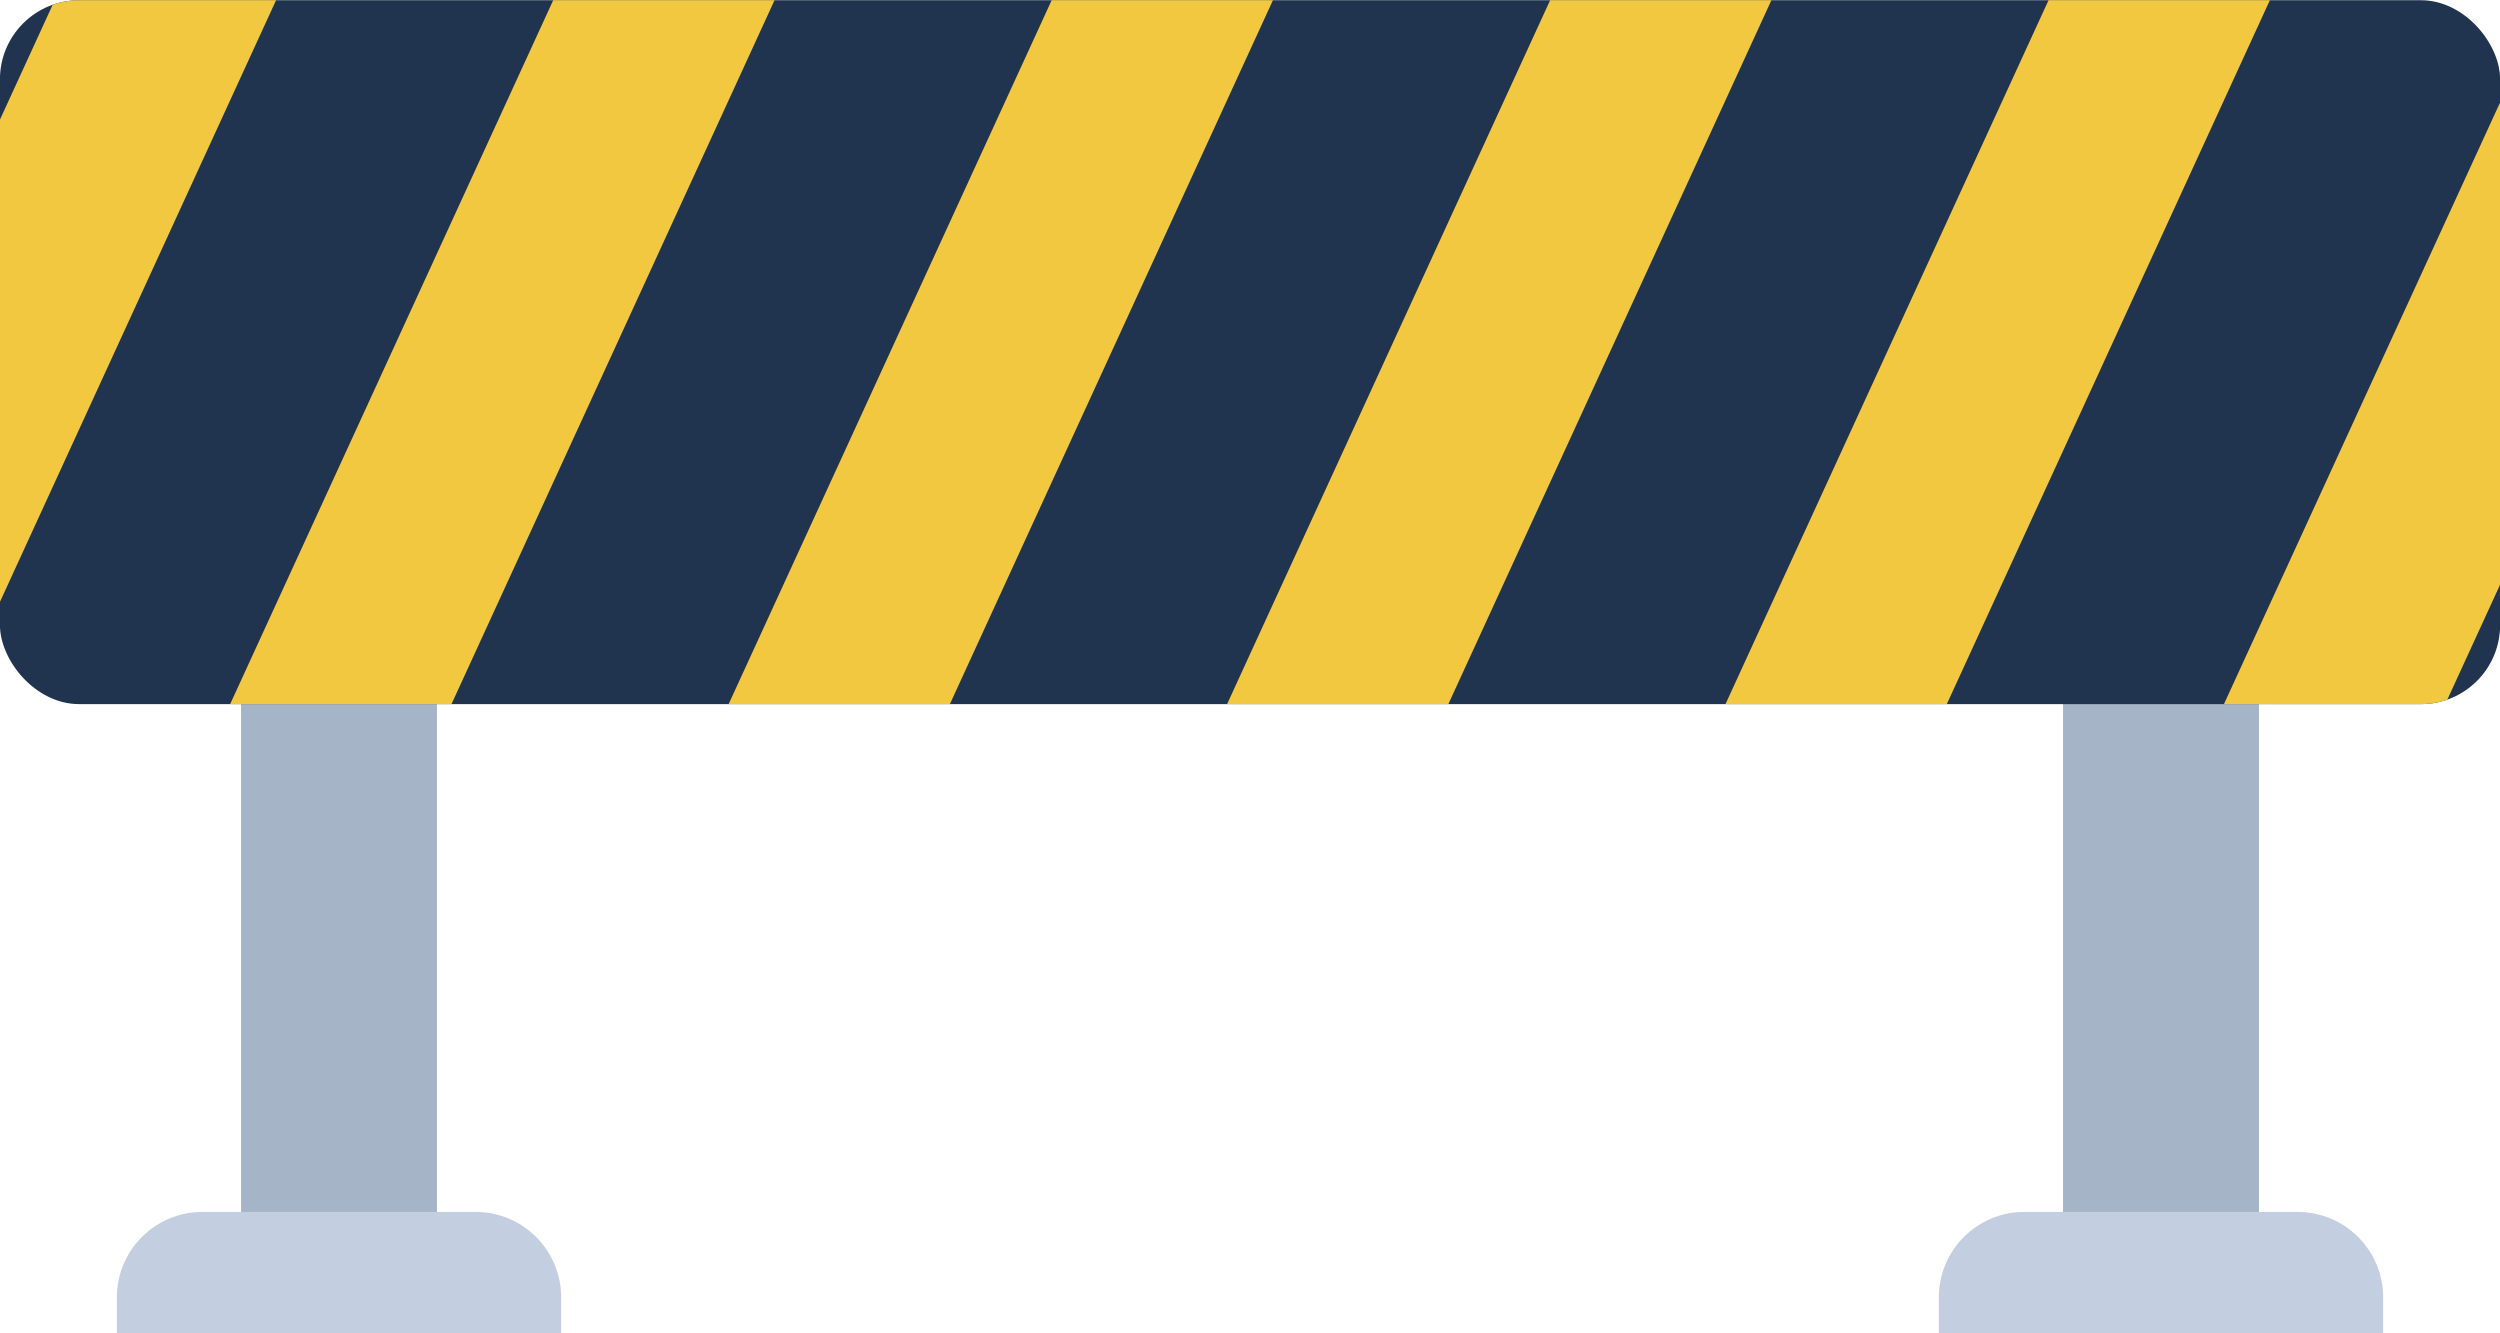
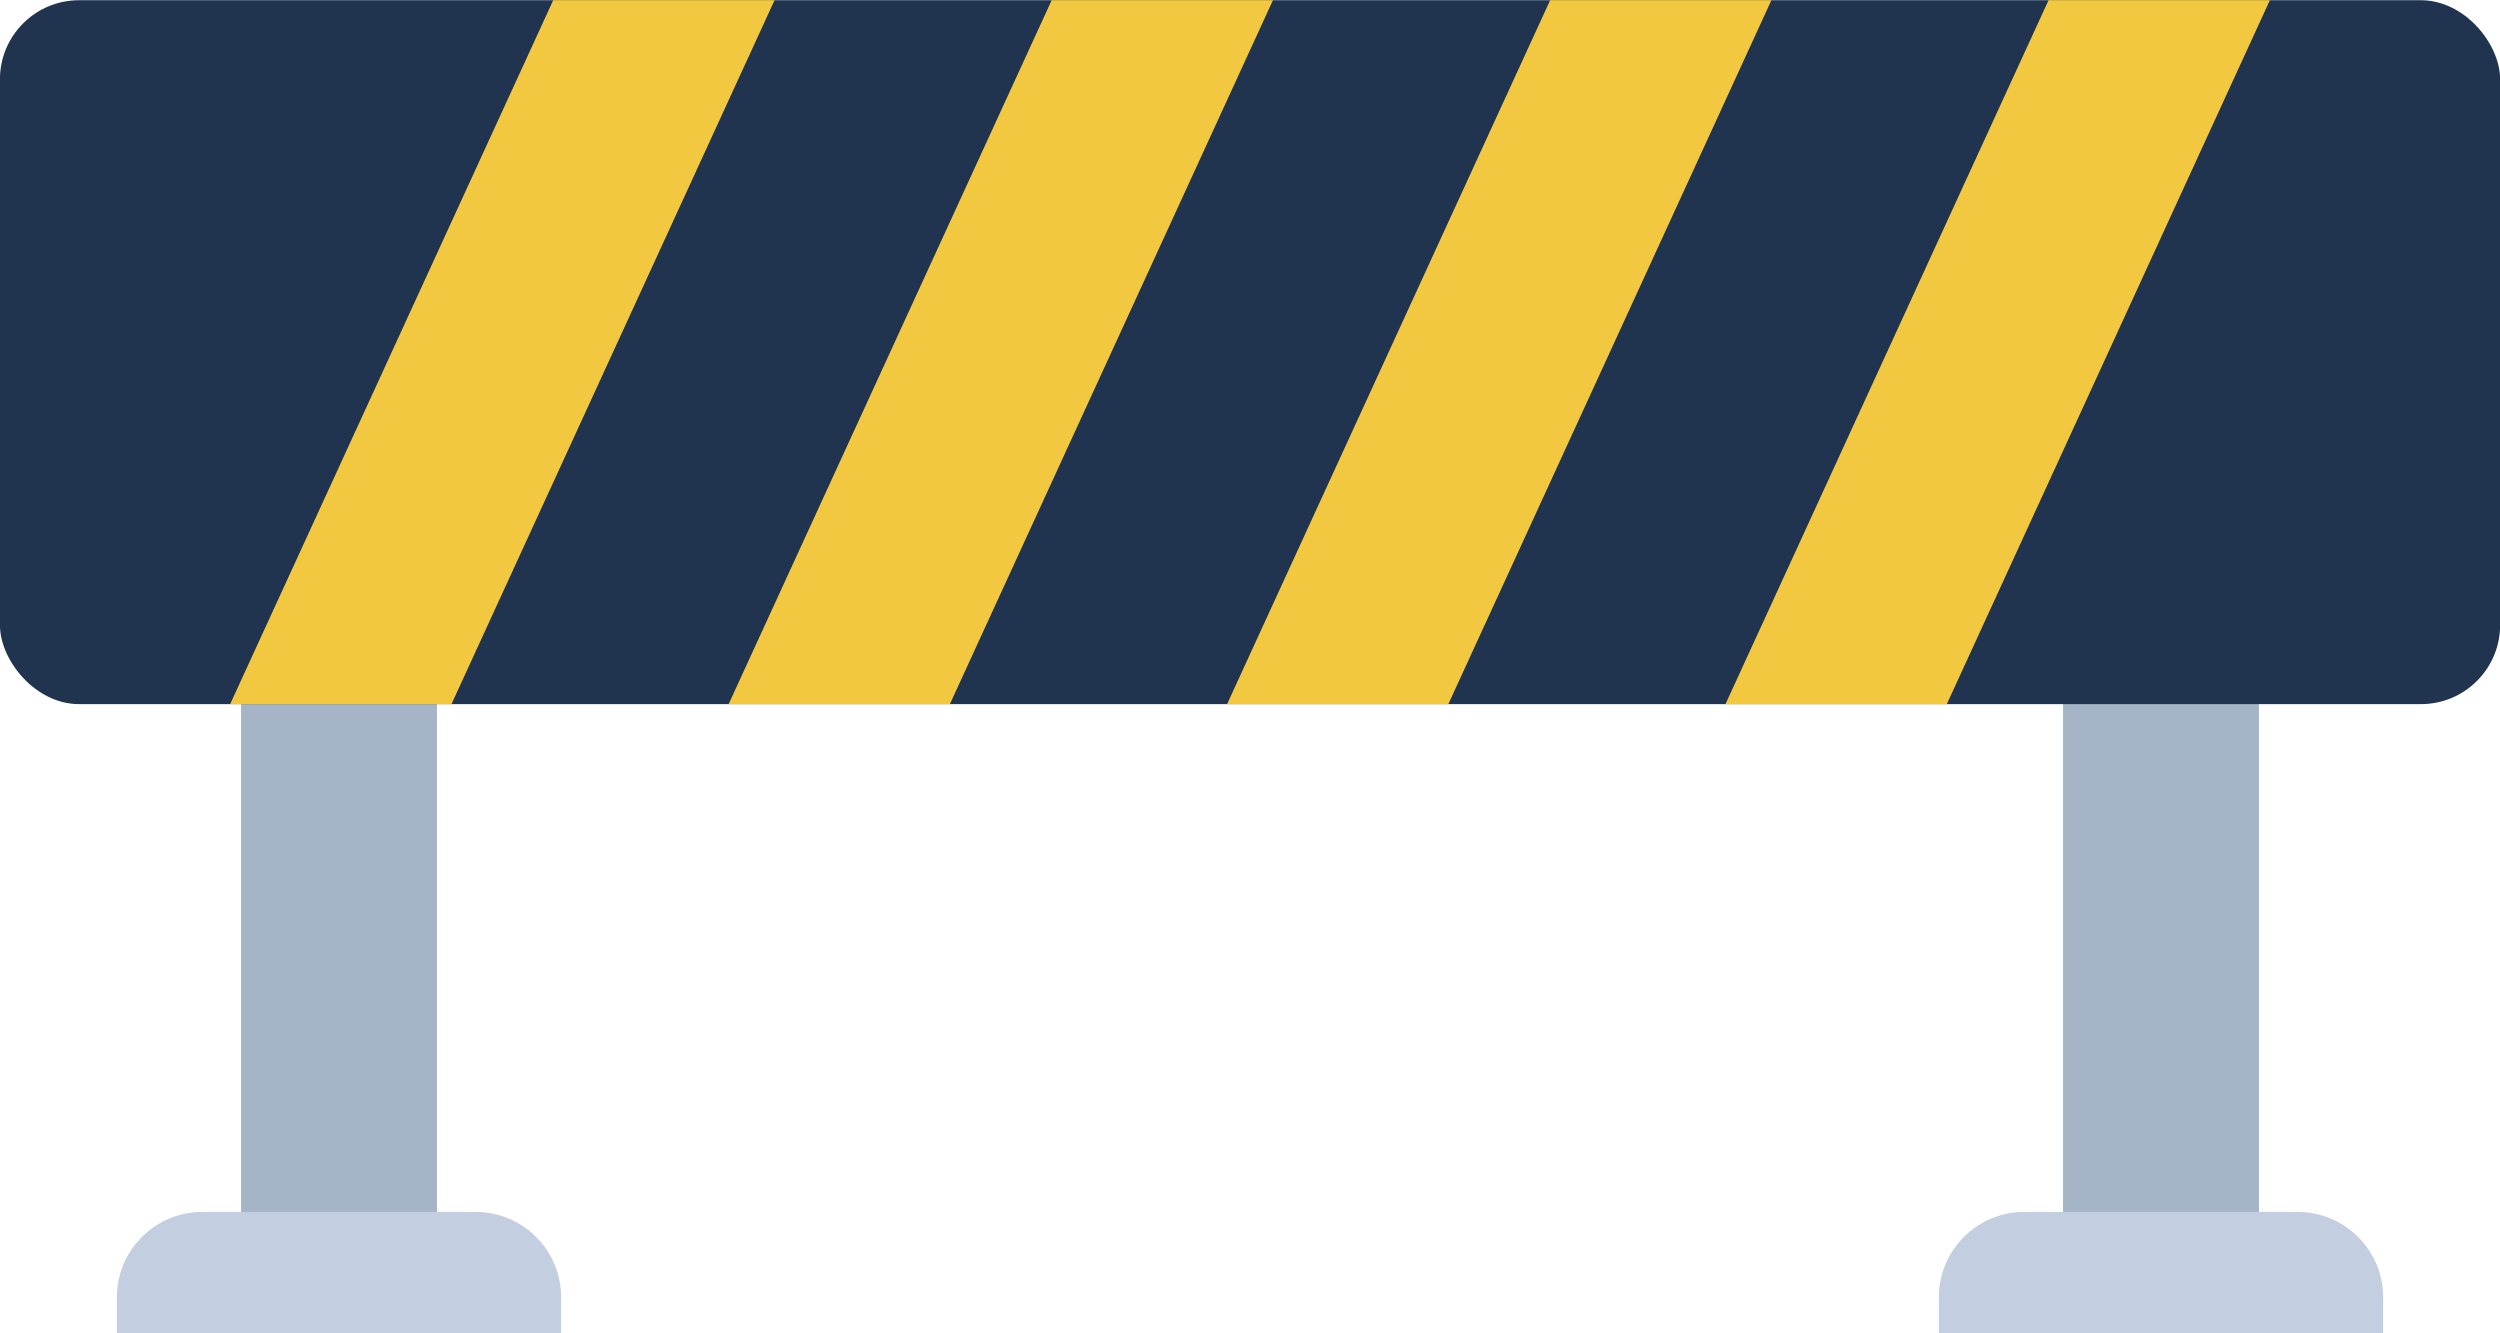
<svg xmlns="http://www.w3.org/2000/svg" data-name="Layer 1" height="233.9" preserveAspectRatio="xMidYMid meet" version="1.0" viewBox="30.7 133.0 438.6 233.9" width="438.6" zoomAndPan="magnify">
  <defs>
    <clipPath id="a">
      <rect fill="none" height="123.49" rx="13.88" ry="13.88" width="438.63" x="30.69" y="133.04" />
    </clipPath>
  </defs>
  <g>
    <g>
      <g id="change1_2">
        <path d="M72.99 251.1H107.36V363.41H72.99z" fill="#a5b4c6" />
      </g>
      <g id="change2_2">
        <path d="m66.19,345.62h47.97c8.27,0,14.99,6.72,14.99,14.99v6.35H51.2v-6.35c0-8.27,6.72-14.99,14.99-14.99Z" fill="#c3cfe0" />
      </g>
    </g>
    <g>
      <g id="change1_1">
        <path d="M392.64 251.1H427.01V363.41H392.64z" fill="#a5b4c6" />
      </g>
      <g id="change2_1">
        <path d="m385.84,345.62h47.97c8.27,0,14.99,6.72,14.99,14.99v6.35h-77.95v-6.35c0-8.27,6.72-14.99,14.99-14.99Z" fill="#c3cfe0" />
      </g>
    </g>
  </g>
  <g>
    <g id="change3_1">
      <rect fill="#20334f" height="123.49" rx="13.88" ry="13.88" width="438.63" x="30.69" y="133.04" />
    </g>
    <g clip-path="url(#a)">
      <g fill="#f2c841" id="change4_1">
-         <path d="M2.43 300.17L-36.4 300.17 60.33 89.41 99.16 89.41 2.43 300.17z" />
        <path d="M89.88 300.17L51.05 300.17 147.78 89.41 186.61 89.41 89.88 300.17z" />
        <path d="M177.32 300.17L138.5 300.17 235.23 89.41 274.05 89.41 177.32 300.17z" />
        <path d="M264.77 300.17L225.95 300.17 322.68 89.41 361.5 89.41 264.77 300.17z" />
        <path d="M352.22 300.17L313.39 300.17 410.12 89.41 448.95 89.41 352.22 300.17z" />
-         <path d="M439.67 300.17L400.84 300.17 497.57 89.41 536.4 89.41 439.67 300.17z" />
      </g>
    </g>
  </g>
</svg>